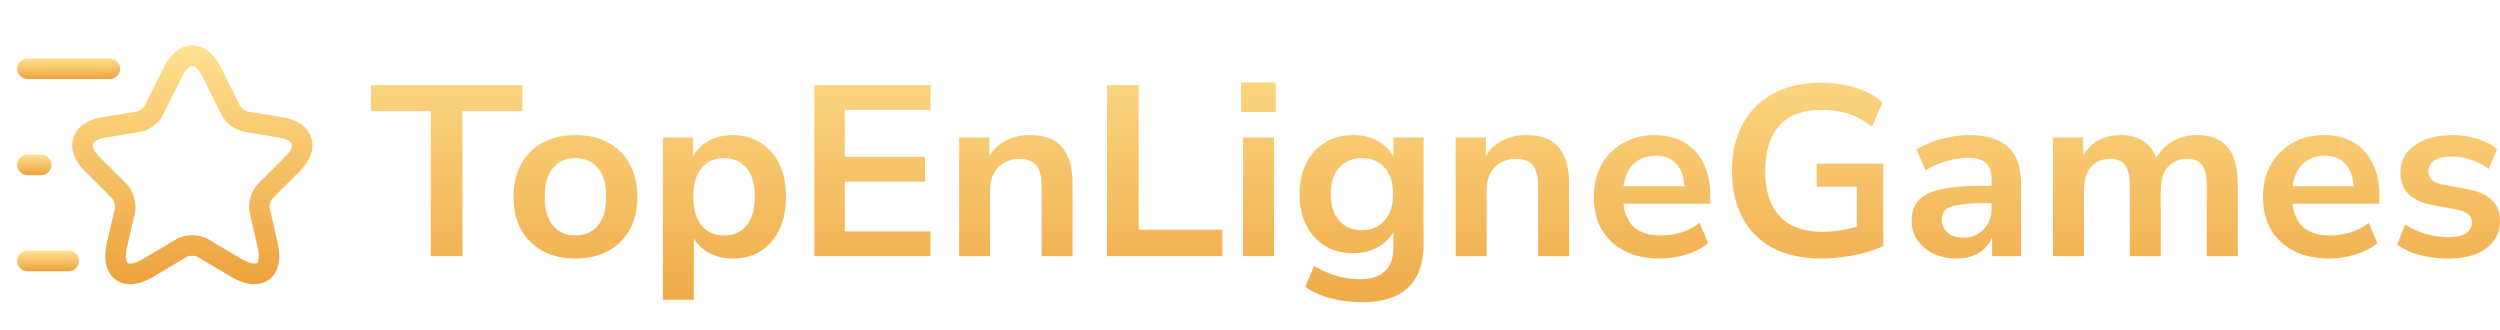
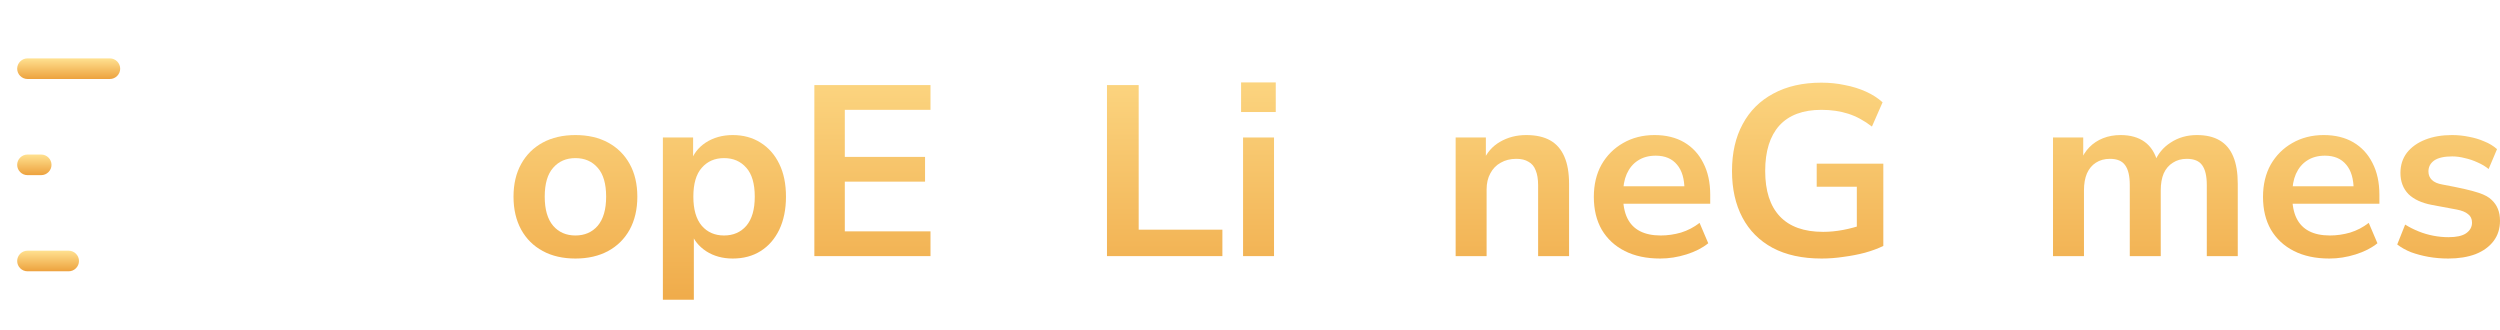
<svg xmlns="http://www.w3.org/2000/svg" width="182" height="24" viewBox="0 0 182 24" fill="none">
-   <path d="M178.232 18.821C177.739 18.821 177.258 18.78 176.79 18.698C176.333 18.615 175.912 18.503 175.528 18.362C175.143 18.209 174.807 18.021 174.518 17.797L175.095 16.349C175.395 16.537 175.72 16.702 176.069 16.843C176.417 16.985 176.778 17.09 177.15 17.161C177.523 17.232 177.889 17.267 178.25 17.267C178.827 17.267 179.254 17.173 179.53 16.985C179.818 16.784 179.963 16.525 179.963 16.207C179.963 15.937 179.867 15.731 179.674 15.589C179.494 15.436 179.218 15.325 178.845 15.254L177.042 14.918C176.297 14.777 175.726 14.512 175.329 14.124C174.945 13.723 174.752 13.211 174.752 12.587C174.752 12.022 174.909 11.534 175.221 11.121C175.546 10.709 175.99 10.391 176.555 10.168C177.12 9.944 177.769 9.832 178.502 9.832C178.923 9.832 179.332 9.873 179.728 9.956C180.125 10.027 180.498 10.138 180.846 10.291C181.207 10.433 181.519 10.621 181.784 10.857L181.171 12.305C180.942 12.116 180.678 11.957 180.377 11.828C180.077 11.687 179.764 11.581 179.44 11.51C179.127 11.428 178.821 11.386 178.52 11.386C177.932 11.386 177.493 11.486 177.204 11.687C176.928 11.887 176.79 12.152 176.79 12.481C176.79 12.729 176.874 12.934 177.042 13.099C177.21 13.264 177.469 13.376 177.817 13.435L179.62 13.77C180.401 13.912 180.99 14.171 181.387 14.547C181.796 14.924 182 15.43 182 16.066C182 16.643 181.844 17.138 181.531 17.55C181.219 17.962 180.78 18.28 180.215 18.503C179.65 18.715 178.989 18.821 178.232 18.821Z" fill="url(#paint0_linear_24_274)" />
+   <path d="M178.232 18.821C177.739 18.821 177.258 18.78 176.79 18.698C176.333 18.615 175.912 18.503 175.528 18.362C175.143 18.209 174.807 18.021 174.518 17.797L175.095 16.349C175.395 16.537 175.72 16.702 176.069 16.843C176.417 16.985 176.778 17.09 177.15 17.161C177.523 17.232 177.889 17.267 178.25 17.267C178.827 17.267 179.254 17.173 179.53 16.985C179.818 16.784 179.963 16.525 179.963 16.207C179.963 15.937 179.867 15.731 179.674 15.589C179.494 15.436 179.218 15.325 178.845 15.254L177.042 14.918C176.297 14.777 175.726 14.512 175.329 14.124C174.945 13.723 174.752 13.211 174.752 12.587C174.752 12.022 174.909 11.534 175.221 11.121C175.546 10.709 175.99 10.391 176.555 10.168C177.12 9.944 177.769 9.832 178.502 9.832C178.923 9.832 179.332 9.873 179.728 9.956C180.125 10.027 180.498 10.138 180.846 10.291C181.207 10.433 181.519 10.621 181.784 10.857L181.171 12.305C180.942 12.116 180.678 11.957 180.377 11.828C180.077 11.687 179.764 11.581 179.44 11.51C179.127 11.428 178.821 11.386 178.52 11.386C177.932 11.386 177.493 11.486 177.204 11.687C176.928 11.887 176.79 12.152 176.79 12.481C176.79 12.729 176.874 12.934 177.042 13.099C177.21 13.264 177.469 13.376 177.817 13.435C180.401 13.912 180.99 14.171 181.387 14.547C181.796 14.924 182 15.43 182 16.066C182 16.643 181.844 17.138 181.531 17.55C181.219 17.962 180.78 18.28 180.215 18.503C179.65 18.715 178.989 18.821 178.232 18.821Z" fill="url(#paint0_linear_24_274)" />
  <path d="M169.578 18.821C168.581 18.821 167.721 18.639 167 18.274C166.279 17.909 165.72 17.391 165.323 16.72C164.939 16.049 164.747 15.254 164.747 14.335C164.747 13.441 164.933 12.658 165.305 11.987C165.69 11.316 166.213 10.792 166.874 10.415C167.547 10.027 168.31 9.832 169.164 9.832C170.005 9.832 170.726 10.009 171.327 10.362C171.928 10.715 172.391 11.216 172.715 11.863C173.052 12.511 173.22 13.282 173.22 14.177V14.83H166.567V13.559H171.634L171.345 13.823C171.345 13.023 171.165 12.411 170.804 11.987C170.444 11.551 169.927 11.333 169.254 11.333C168.749 11.333 168.316 11.451 167.956 11.687C167.607 11.91 167.337 12.234 167.144 12.658C166.964 13.07 166.874 13.564 166.874 14.141V14.265C166.874 14.912 166.976 15.448 167.18 15.872C167.385 16.296 167.691 16.614 168.1 16.826C168.509 17.038 169.013 17.143 169.614 17.143C170.107 17.143 170.6 17.073 171.093 16.931C171.585 16.779 172.036 16.543 172.445 16.225L173.076 17.709C172.655 18.05 172.126 18.321 171.489 18.521C170.852 18.721 170.215 18.821 169.578 18.821Z" fill="url(#paint1_linear_24_274)" />
  <path d="M149.459 18.645V10.009H151.659V11.739H151.46C151.617 11.339 151.833 10.998 152.109 10.715C152.386 10.433 152.716 10.215 153.101 10.062C153.486 9.909 153.912 9.832 154.381 9.832C155.09 9.832 155.673 9.997 156.13 10.327C156.587 10.656 156.905 11.163 157.085 11.845H156.833C157.073 11.222 157.47 10.733 158.023 10.38C158.576 10.015 159.213 9.832 159.934 9.832C160.607 9.832 161.16 9.962 161.593 10.221C162.037 10.48 162.368 10.874 162.584 11.404C162.8 11.922 162.909 12.581 162.909 13.382V18.645H160.655V13.47C160.655 12.811 160.541 12.328 160.313 12.022C160.096 11.716 159.724 11.563 159.195 11.563C158.81 11.563 158.474 11.657 158.185 11.845C157.897 12.022 157.674 12.281 157.518 12.623C157.374 12.964 157.302 13.376 157.302 13.859V18.645H155.048V13.47C155.048 12.811 154.934 12.328 154.706 12.022C154.489 11.716 154.123 11.563 153.606 11.563C153.209 11.563 152.867 11.657 152.578 11.845C152.302 12.022 152.085 12.281 151.929 12.623C151.785 12.964 151.713 13.376 151.713 13.859V18.645H149.459Z" fill="url(#paint2_linear_24_274)" />
-   <path d="M142.466 18.821C141.829 18.821 141.258 18.703 140.754 18.468C140.261 18.221 139.87 17.891 139.582 17.479C139.305 17.067 139.167 16.602 139.167 16.084C139.167 15.448 139.335 14.948 139.672 14.583C140.008 14.206 140.555 13.935 141.312 13.77C142.07 13.606 143.085 13.523 144.359 13.523H145.261V14.795H144.377C143.812 14.795 143.338 14.818 142.953 14.865C142.568 14.901 142.256 14.965 142.016 15.06C141.787 15.142 141.619 15.26 141.511 15.413C141.415 15.566 141.366 15.754 141.366 15.978C141.366 16.366 141.505 16.684 141.781 16.931C142.058 17.179 142.442 17.302 142.935 17.302C143.332 17.302 143.68 17.214 143.981 17.038C144.293 16.849 144.54 16.596 144.72 16.278C144.9 15.96 144.99 15.595 144.99 15.183V13.152C144.99 12.564 144.858 12.14 144.594 11.881C144.329 11.622 143.884 11.492 143.26 11.492C142.767 11.492 142.262 11.569 141.745 11.722C141.228 11.863 140.705 12.087 140.177 12.393L139.528 10.892C139.84 10.68 140.207 10.497 140.627 10.344C141.06 10.18 141.511 10.056 141.979 9.973C142.46 9.879 142.911 9.832 143.332 9.832C144.197 9.832 144.906 9.962 145.459 10.221C146.024 10.48 146.445 10.874 146.721 11.404C146.997 11.922 147.136 12.593 147.136 13.417V18.645H145.026V16.808H145.171C145.086 17.22 144.918 17.579 144.666 17.885C144.425 18.18 144.119 18.409 143.746 18.574C143.374 18.739 142.947 18.821 142.466 18.821Z" fill="url(#paint3_linear_24_274)" />
  <path d="M132.617 18.821C131.21 18.821 130.021 18.562 129.047 18.044C128.086 17.526 127.352 16.79 126.848 15.837C126.343 14.883 126.09 13.753 126.09 12.446C126.09 11.127 126.349 9.991 126.866 9.038C127.382 8.072 128.128 7.33 129.101 6.812C130.075 6.283 131.241 6.018 132.599 6.018C133.2 6.018 133.771 6.077 134.311 6.194C134.864 6.3 135.375 6.459 135.844 6.671C136.313 6.883 136.715 7.142 137.052 7.448L136.277 9.214C135.712 8.778 135.135 8.466 134.546 8.278C133.957 8.09 133.308 7.996 132.599 7.996C131.253 7.996 130.231 8.378 129.534 9.143C128.849 9.909 128.506 11.009 128.506 12.446C128.506 13.894 128.861 14.995 129.57 15.748C130.279 16.502 131.331 16.879 132.725 16.879C133.206 16.879 133.692 16.831 134.185 16.737C134.678 16.643 135.159 16.514 135.628 16.349L135.177 17.355V13.594H132.256V11.916H137.106V17.903C136.721 18.091 136.277 18.256 135.772 18.397C135.279 18.527 134.762 18.627 134.221 18.698C133.68 18.78 133.146 18.821 132.617 18.821Z" fill="url(#paint4_linear_24_274)" />
  <path d="M120.862 18.821C119.865 18.821 119.005 18.639 118.284 18.274C117.563 17.909 117.004 17.391 116.607 16.72C116.223 16.049 116.031 15.254 116.031 14.335C116.031 13.441 116.217 12.658 116.589 11.987C116.974 11.316 117.497 10.792 118.158 10.415C118.831 10.027 119.594 9.832 120.448 9.832C121.289 9.832 122.01 10.009 122.611 10.362C123.212 10.715 123.675 11.216 123.999 11.863C124.336 12.511 124.504 13.282 124.504 14.177V14.83H117.851V13.559H122.917L122.629 13.823C122.629 13.023 122.449 12.411 122.088 11.987C121.728 11.551 121.211 11.333 120.538 11.333C120.033 11.333 119.6 11.451 119.24 11.687C118.891 11.91 118.621 12.234 118.428 12.658C118.248 13.07 118.158 13.564 118.158 14.141V14.265C118.158 14.912 118.26 15.448 118.464 15.872C118.669 16.296 118.975 16.614 119.384 16.826C119.793 17.038 120.297 17.143 120.898 17.143C121.391 17.143 121.884 17.073 122.377 16.931C122.869 16.779 123.32 16.543 123.729 16.225L124.36 17.709C123.939 18.05 123.41 18.321 122.773 18.521C122.136 18.721 121.499 18.821 120.862 18.821Z" fill="url(#paint5_linear_24_274)" />
  <path d="M105.971 18.645V10.009H108.171V11.739H107.972C108.237 11.116 108.645 10.645 109.198 10.327C109.763 9.997 110.4 9.832 111.109 9.832C111.819 9.832 112.401 9.962 112.858 10.221C113.315 10.48 113.657 10.874 113.886 11.404C114.114 11.922 114.228 12.581 114.228 13.382V18.645H111.975V13.488C111.975 13.04 111.915 12.675 111.794 12.393C111.686 12.11 111.512 11.904 111.272 11.775C111.043 11.633 110.749 11.563 110.388 11.563C109.956 11.563 109.577 11.657 109.252 11.845C108.928 12.022 108.675 12.281 108.495 12.623C108.315 12.952 108.225 13.341 108.225 13.788V18.645H105.971Z" fill="url(#paint6_linear_24_274)" />
-   <path d="M99.201 22C98.384 22 97.615 21.906 96.894 21.717C96.184 21.541 95.559 21.264 95.019 20.887L95.668 19.351C96.004 19.563 96.359 19.739 96.731 19.881C97.104 20.034 97.483 20.146 97.867 20.216C98.252 20.287 98.636 20.322 99.021 20.322C99.826 20.322 100.427 20.128 100.824 19.739C101.233 19.363 101.437 18.798 101.437 18.044V16.455H101.599C101.419 17.055 101.04 17.538 100.463 17.903C99.898 18.256 99.255 18.433 98.534 18.433C97.741 18.433 97.05 18.256 96.461 17.903C95.872 17.538 95.415 17.032 95.091 16.384C94.766 15.737 94.604 14.983 94.604 14.124C94.604 13.264 94.766 12.517 95.091 11.881C95.415 11.233 95.872 10.733 96.461 10.38C97.05 10.015 97.741 9.832 98.534 9.832C99.279 9.832 99.928 10.015 100.481 10.38C101.046 10.733 101.413 11.204 101.581 11.793H101.437V10.009H103.636V17.779C103.636 18.709 103.468 19.486 103.132 20.11C102.795 20.746 102.296 21.217 101.635 21.523C100.974 21.841 100.163 22 99.201 22ZM99.147 16.755C99.844 16.755 100.397 16.52 100.806 16.049C101.215 15.578 101.419 14.936 101.419 14.124C101.419 13.311 101.215 12.675 100.806 12.216C100.397 11.745 99.844 11.51 99.147 11.51C98.45 11.51 97.897 11.745 97.489 12.216C97.08 12.675 96.876 13.311 96.876 14.124C96.876 14.936 97.08 15.578 97.489 16.049C97.897 16.52 98.45 16.755 99.147 16.755Z" fill="url(#paint7_linear_24_274)" />
  <path d="M90.351 8.155V6H92.875V8.155H90.351ZM90.495 18.645V10.009H92.749V18.645H90.495Z" fill="url(#paint8_linear_24_274)" />
  <path d="M80.588 18.645V6.194H82.896V16.72H88.99V18.645H80.588Z" fill="url(#paint9_linear_24_274)" />
-   <path d="M69.826 18.645V10.009H72.025V11.739H71.827C72.091 11.116 72.5 10.645 73.053 10.327C73.618 9.997 74.255 9.832 74.964 9.832C75.673 9.832 76.256 9.962 76.713 10.221C77.169 10.48 77.512 10.874 77.74 11.404C77.969 11.922 78.083 12.581 78.083 13.382V18.645H75.829V13.488C75.829 13.04 75.769 12.675 75.649 12.393C75.541 12.11 75.367 11.904 75.126 11.775C74.898 11.633 74.603 11.563 74.243 11.563C73.81 11.563 73.431 11.657 73.107 11.845C72.782 12.022 72.53 12.281 72.35 12.623C72.169 12.952 72.079 13.341 72.079 13.788V18.645H69.826Z" fill="url(#paint10_linear_24_274)" />
  <path d="M59.285 18.645V6.194H67.74V7.996H61.502V11.422H67.344V13.223H61.502V16.843H67.74V18.645H59.285Z" fill="url(#paint11_linear_24_274)" />
  <path d="M48.258 21.823V10.009H50.458V11.828H50.278C50.458 11.227 50.824 10.745 51.377 10.38C51.942 10.015 52.597 9.832 53.342 9.832C54.112 9.832 54.785 10.015 55.362 10.38C55.95 10.745 56.407 11.263 56.732 11.934C57.056 12.593 57.219 13.388 57.219 14.318C57.219 15.236 57.056 16.037 56.732 16.72C56.407 17.391 55.957 17.909 55.38 18.274C54.803 18.639 54.124 18.821 53.342 18.821C52.609 18.821 51.966 18.645 51.413 18.291C50.86 17.926 50.488 17.456 50.295 16.879H50.512V21.823H48.258ZM52.711 17.143C53.385 17.143 53.925 16.908 54.334 16.437C54.743 15.954 54.947 15.248 54.947 14.318C54.947 13.376 54.743 12.675 54.334 12.216C53.925 11.745 53.385 11.51 52.711 11.51C52.038 11.51 51.498 11.745 51.089 12.216C50.68 12.675 50.476 13.376 50.476 14.318C50.476 15.248 50.68 15.954 51.089 16.437C51.498 16.908 52.038 17.143 52.711 17.143Z" fill="url(#paint12_linear_24_274)" />
  <path d="M41.891 18.821C40.978 18.821 40.184 18.639 39.511 18.274C38.838 17.909 38.315 17.391 37.943 16.72C37.57 16.037 37.384 15.236 37.384 14.318C37.384 13.399 37.57 12.605 37.943 11.934C38.315 11.263 38.838 10.745 39.511 10.38C40.184 10.015 40.978 9.832 41.891 9.832C42.804 9.832 43.598 10.015 44.271 10.38C44.944 10.745 45.467 11.263 45.839 11.934C46.212 12.605 46.398 13.399 46.398 14.318C46.398 15.236 46.212 16.037 45.839 16.72C45.467 17.391 44.944 17.909 44.271 18.274C43.598 18.639 42.804 18.821 41.891 18.821ZM41.891 17.143C42.564 17.143 43.105 16.908 43.514 16.437C43.922 15.954 44.127 15.248 44.127 14.318C44.127 13.376 43.922 12.675 43.514 12.216C43.105 11.745 42.564 11.51 41.891 11.51C41.218 11.51 40.677 11.745 40.269 12.216C39.86 12.675 39.656 13.376 39.656 14.318C39.656 15.248 39.86 15.954 40.269 16.437C40.677 16.908 41.218 17.143 41.891 17.143Z" fill="url(#paint13_linear_24_274)" />
-   <path d="M31.363 18.645V8.084H27V6.194H38.034V8.084H33.671V18.645H31.363Z" fill="url(#paint14_linear_24_274)" />
-   <path d="M9.48 20.69C8.98 20.69 8.63 20.52 8.42 20.36C8.02 20.07 7.4 19.32 7.79 17.64L8.36 15.18C8.41 14.97 8.3 14.59 8.15 14.43L6.16 12.44C5.11 11.39 5.2 10.48 5.34 10.03C5.48 9.58 5.94 8.79 7.4 8.54L9.95 8.12C10.14 8.09 10.45 7.86 10.53 7.69L11.94 4.87C12.62 3.51 13.52 3.31 14 3.31C14.48 3.31 15.38 3.51 16.06 4.87L17.47 7.69C17.56 7.86 17.86 8.09 18.05 8.12L20.6 8.54C22.06 8.78 22.52 9.58 22.66 10.03C22.8 10.48 22.89 11.39 21.84 12.44L19.85 14.43C19.7 14.58 19.59 14.97 19.64 15.18L20.21 17.64C20.6 19.33 19.98 20.07 19.58 20.36C19.18 20.65 18.29 21.02 16.79 20.13L14.4 18.71C14.2 18.59 13.78 18.59 13.58 18.71L11.19 20.13C10.5 20.55 9.92 20.69 9.48 20.69ZM14 4.81C13.84 4.81 13.55 5 13.28 5.54L11.87 8.36C11.57 8.97 10.86 9.49 10.19 9.6L7.64 10.02C7.07 10.12 6.81 10.33 6.76 10.49C6.71 10.65 6.8 10.97 7.21 11.38L9.2 13.37C9.71 13.88 9.98 14.81 9.82 15.51L9.25 17.97C9.08 18.68 9.19 19.06 9.3 19.15C9.41 19.23 9.81 19.22 10.43 18.84L12.83 17.42C13.5 17.02 14.51 17.02 15.17 17.42L17.56 18.84C18.19 19.21 18.59 19.23 18.7 19.15C18.81 19.07 18.92 18.69 18.75 17.97L18.18 15.51C18.02 14.8 18.28 13.88 18.8 13.37L20.79 11.38C21.2 10.97 21.29 10.64 21.24 10.49C21.19 10.34 20.93 10.12 20.36 10.02L17.81 9.6C17.14 9.49 16.43 8.97 16.13 8.36L14.72 5.54C14.45 5 14.16 4.81 14 4.81Z" fill="url(#paint15_linear_24_274)" />
  <path d="M8 5.75H2C1.59 5.75 1.25 5.41 1.25 5C1.25 4.59 1.59 4.25 2 4.25H8C8.41 4.25 8.75 4.59 8.75 5C8.75 5.41 8.41 5.75 8 5.75Z" fill="url(#paint16_linear_24_274)" />
  <path d="M5 19.75H2C1.59 19.75 1.25 19.41 1.25 19C1.25 18.59 1.59 18.25 2 18.25H5C5.41 18.25 5.75 18.59 5.75 19C5.75 19.41 5.41 19.75 5 19.75Z" fill="url(#paint17_linear_24_274)" />
  <path d="M3 12.75H2C1.59 12.75 1.25 12.41 1.25 12C1.25 11.59 1.59 11.25 2 11.25H3C3.41 11.25 3.75 11.59 3.75 12C3.75 12.41 3.41 12.75 3 12.75Z" fill="url(#paint18_linear_24_274)" />
  <defs>
    <linearGradient id="paint0_linear_24_274" x1="105.034" y1="0.985" x2="105.034" y2="25.512" gradientUnits="userSpaceOnUse">
      <stop stop-color="#FFE190" />
      <stop offset="1" stop-color="#EDA23E" />
    </linearGradient>
    <linearGradient id="paint1_linear_24_274" x1="105.034" y1="0.985" x2="105.034" y2="25.512" gradientUnits="userSpaceOnUse">
      <stop stop-color="#FFE190" />
      <stop offset="1" stop-color="#EDA23E" />
    </linearGradient>
    <linearGradient id="paint2_linear_24_274" x1="105.034" y1="0.985" x2="105.034" y2="25.512" gradientUnits="userSpaceOnUse">
      <stop stop-color="#FFE190" />
      <stop offset="1" stop-color="#EDA23E" />
    </linearGradient>
    <linearGradient id="paint3_linear_24_274" x1="105.034" y1="0.985" x2="105.034" y2="25.512" gradientUnits="userSpaceOnUse">
      <stop stop-color="#FFE190" />
      <stop offset="1" stop-color="#EDA23E" />
    </linearGradient>
    <linearGradient id="paint4_linear_24_274" x1="105.034" y1="0.985" x2="105.034" y2="25.512" gradientUnits="userSpaceOnUse">
      <stop stop-color="#FFE190" />
      <stop offset="1" stop-color="#EDA23E" />
    </linearGradient>
    <linearGradient id="paint5_linear_24_274" x1="105.034" y1="0.985" x2="105.034" y2="25.512" gradientUnits="userSpaceOnUse">
      <stop stop-color="#FFE190" />
      <stop offset="1" stop-color="#EDA23E" />
    </linearGradient>
    <linearGradient id="paint6_linear_24_274" x1="105.034" y1="0.985" x2="105.034" y2="25.512" gradientUnits="userSpaceOnUse">
      <stop stop-color="#FFE190" />
      <stop offset="1" stop-color="#EDA23E" />
    </linearGradient>
    <linearGradient id="paint7_linear_24_274" x1="105.034" y1="0.985" x2="105.034" y2="25.512" gradientUnits="userSpaceOnUse">
      <stop stop-color="#FFE190" />
      <stop offset="1" stop-color="#EDA23E" />
    </linearGradient>
    <linearGradient id="paint8_linear_24_274" x1="105.034" y1="0.985" x2="105.034" y2="25.512" gradientUnits="userSpaceOnUse">
      <stop stop-color="#FFE190" />
      <stop offset="1" stop-color="#EDA23E" />
    </linearGradient>
    <linearGradient id="paint9_linear_24_274" x1="105.034" y1="0.985" x2="105.034" y2="25.512" gradientUnits="userSpaceOnUse">
      <stop stop-color="#FFE190" />
      <stop offset="1" stop-color="#EDA23E" />
    </linearGradient>
    <linearGradient id="paint10_linear_24_274" x1="105.034" y1="0.985" x2="105.034" y2="25.512" gradientUnits="userSpaceOnUse">
      <stop stop-color="#FFE190" />
      <stop offset="1" stop-color="#EDA23E" />
    </linearGradient>
    <linearGradient id="paint11_linear_24_274" x1="105.034" y1="0.985" x2="105.034" y2="25.512" gradientUnits="userSpaceOnUse">
      <stop stop-color="#FFE190" />
      <stop offset="1" stop-color="#EDA23E" />
    </linearGradient>
    <linearGradient id="paint12_linear_24_274" x1="105.034" y1="0.985" x2="105.034" y2="25.512" gradientUnits="userSpaceOnUse">
      <stop stop-color="#FFE190" />
      <stop offset="1" stop-color="#EDA23E" />
    </linearGradient>
    <linearGradient id="paint13_linear_24_274" x1="105.034" y1="0.985" x2="105.034" y2="25.512" gradientUnits="userSpaceOnUse">
      <stop stop-color="#FFE190" />
      <stop offset="1" stop-color="#EDA23E" />
    </linearGradient>
    <linearGradient id="paint14_linear_24_274" x1="105.034" y1="0.985" x2="105.034" y2="25.512" gradientUnits="userSpaceOnUse">
      <stop stop-color="#FFE190" />
      <stop offset="1" stop-color="#EDA23E" />
    </linearGradient>
    <linearGradient id="paint15_linear_24_274" x1="14" y1="3.31" x2="14" y2="20.69" gradientUnits="userSpaceOnUse">
      <stop stop-color="#FFE190" />
      <stop offset="1" stop-color="#EDA23E" />
    </linearGradient>
    <linearGradient id="paint16_linear_24_274" x1="5" y1="4.25" x2="5" y2="5.75" gradientUnits="userSpaceOnUse">
      <stop stop-color="#FFE190" />
      <stop offset="1" stop-color="#EDA23E" />
    </linearGradient>
    <linearGradient id="paint17_linear_24_274" x1="3.5" y1="18.25" x2="3.5" y2="19.75" gradientUnits="userSpaceOnUse">
      <stop stop-color="#FFE190" />
      <stop offset="1" stop-color="#EDA23E" />
    </linearGradient>
    <linearGradient id="paint18_linear_24_274" x1="2.5" y1="11.25" x2="2.5" y2="12.75" gradientUnits="userSpaceOnUse">
      <stop stop-color="#FFE190" />
      <stop offset="1" stop-color="#EDA23E" />
    </linearGradient>
  </defs>
</svg>